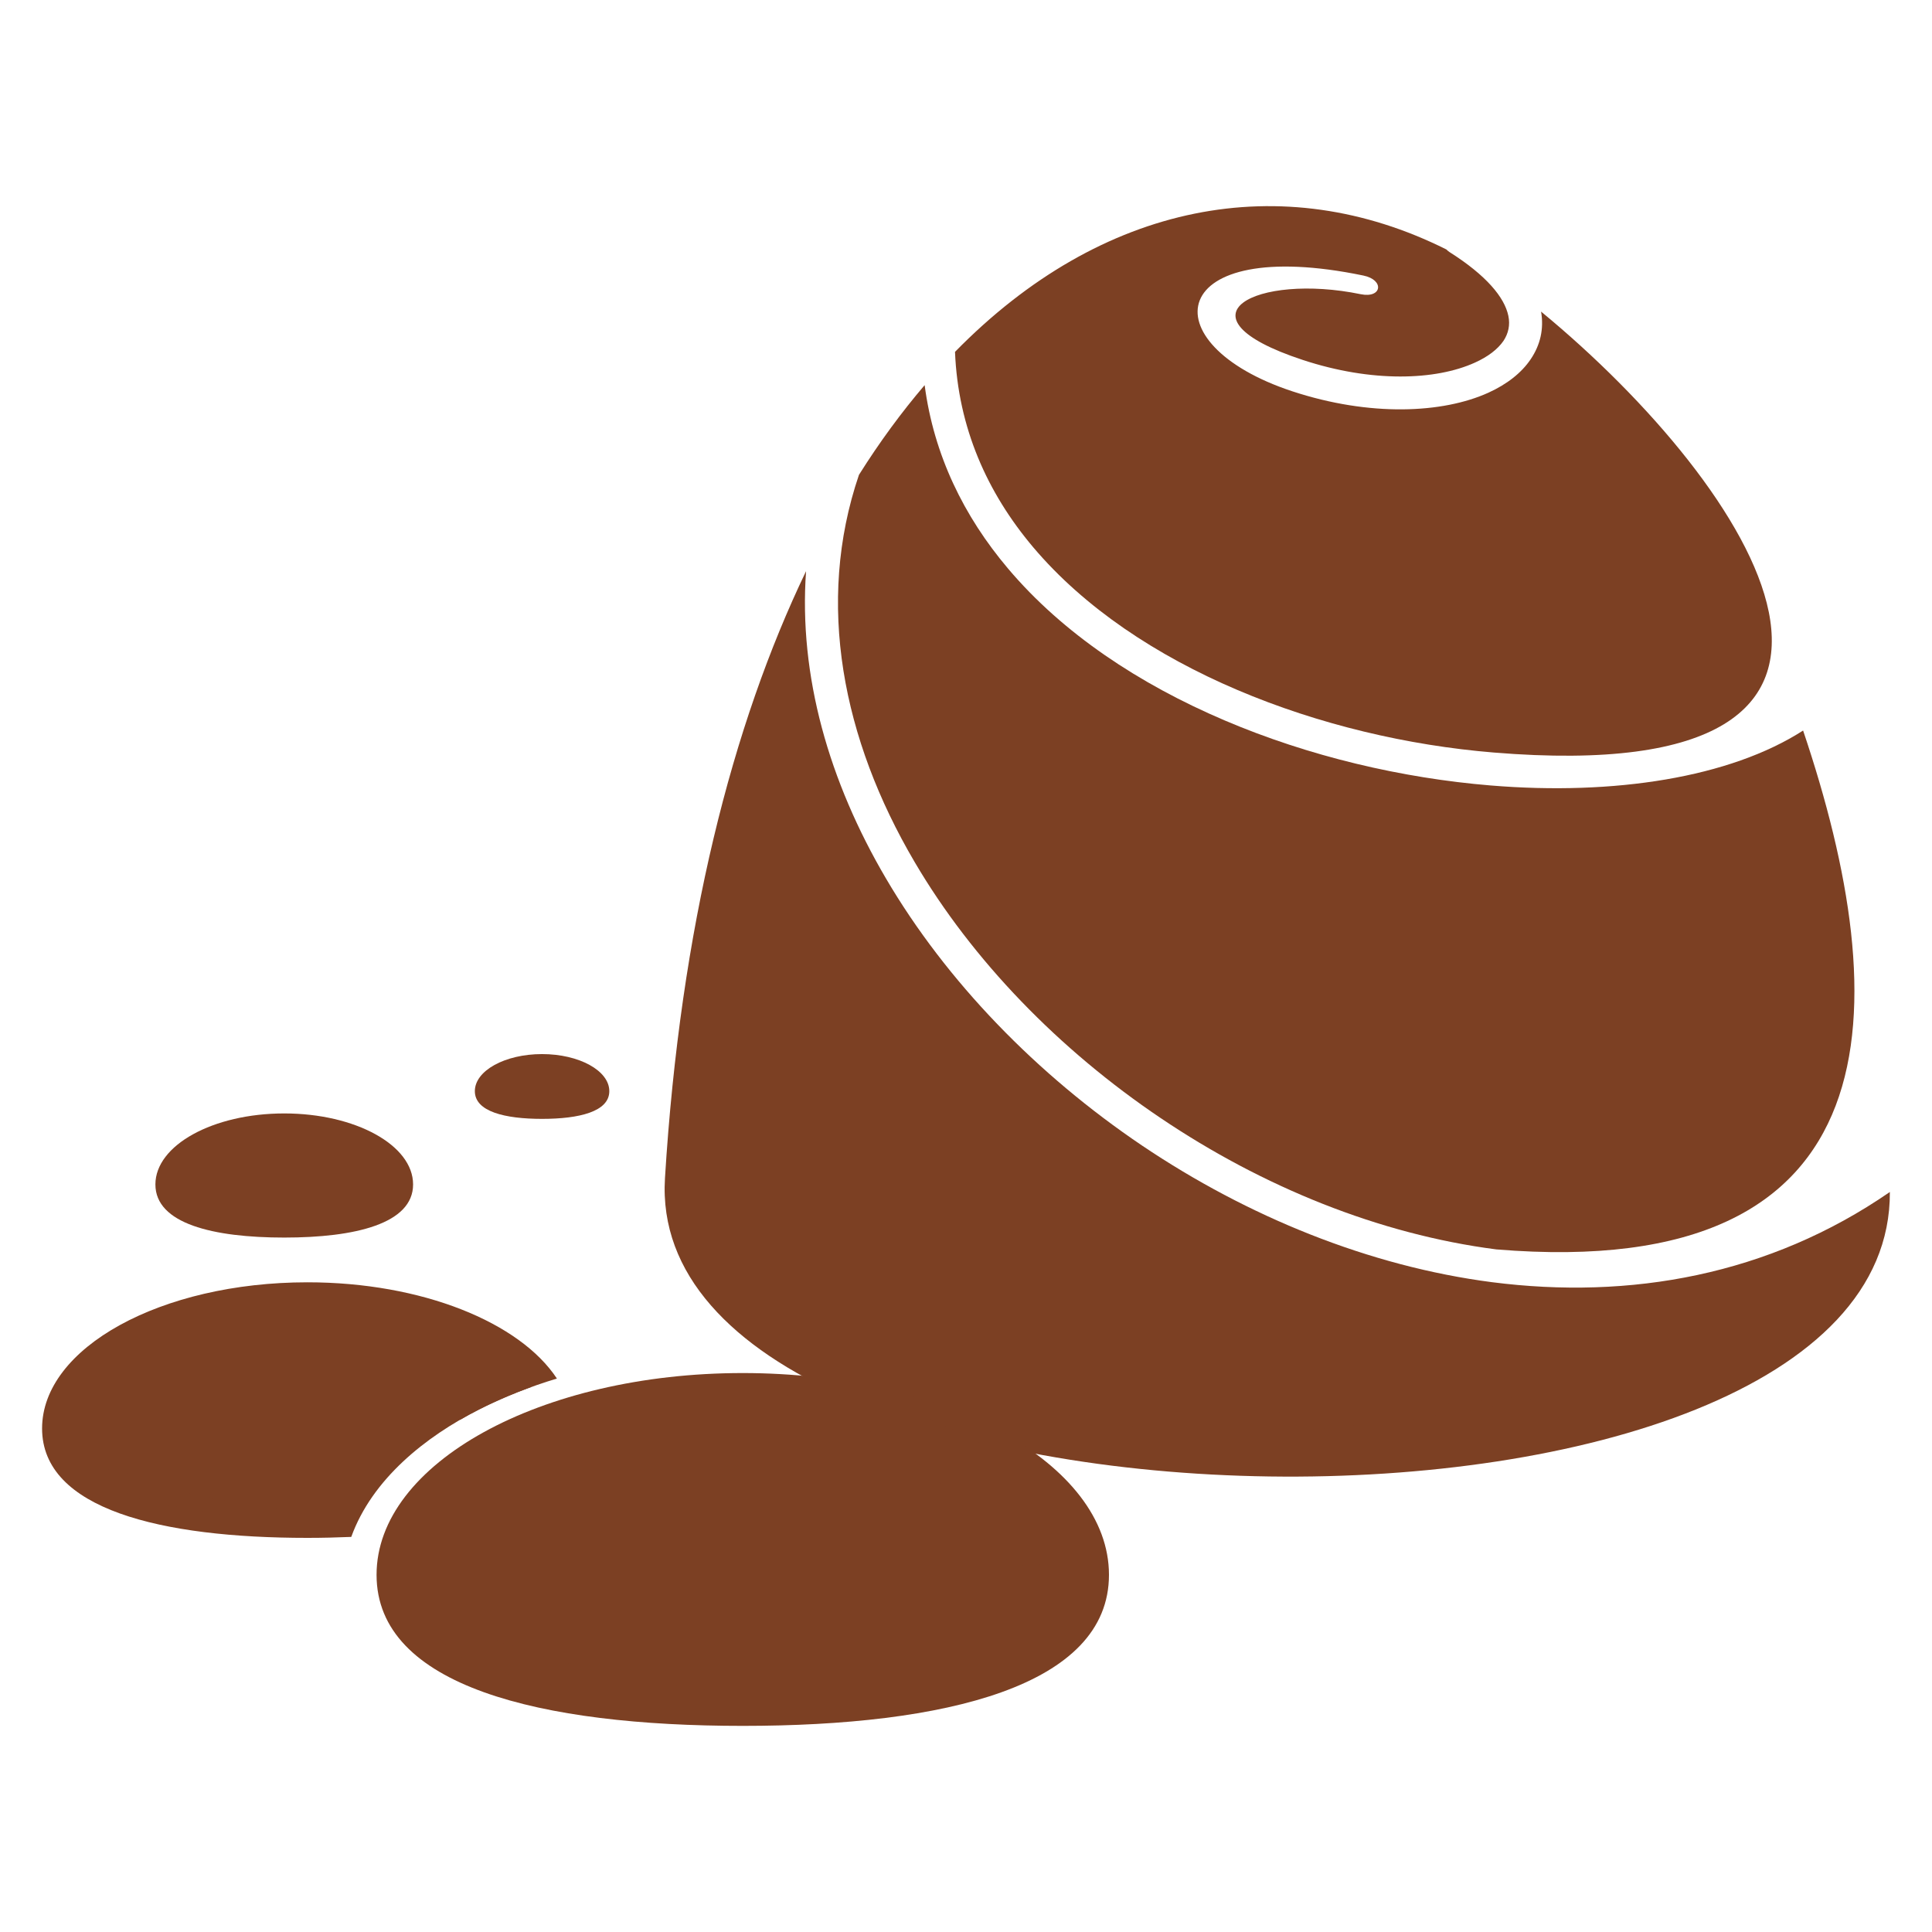
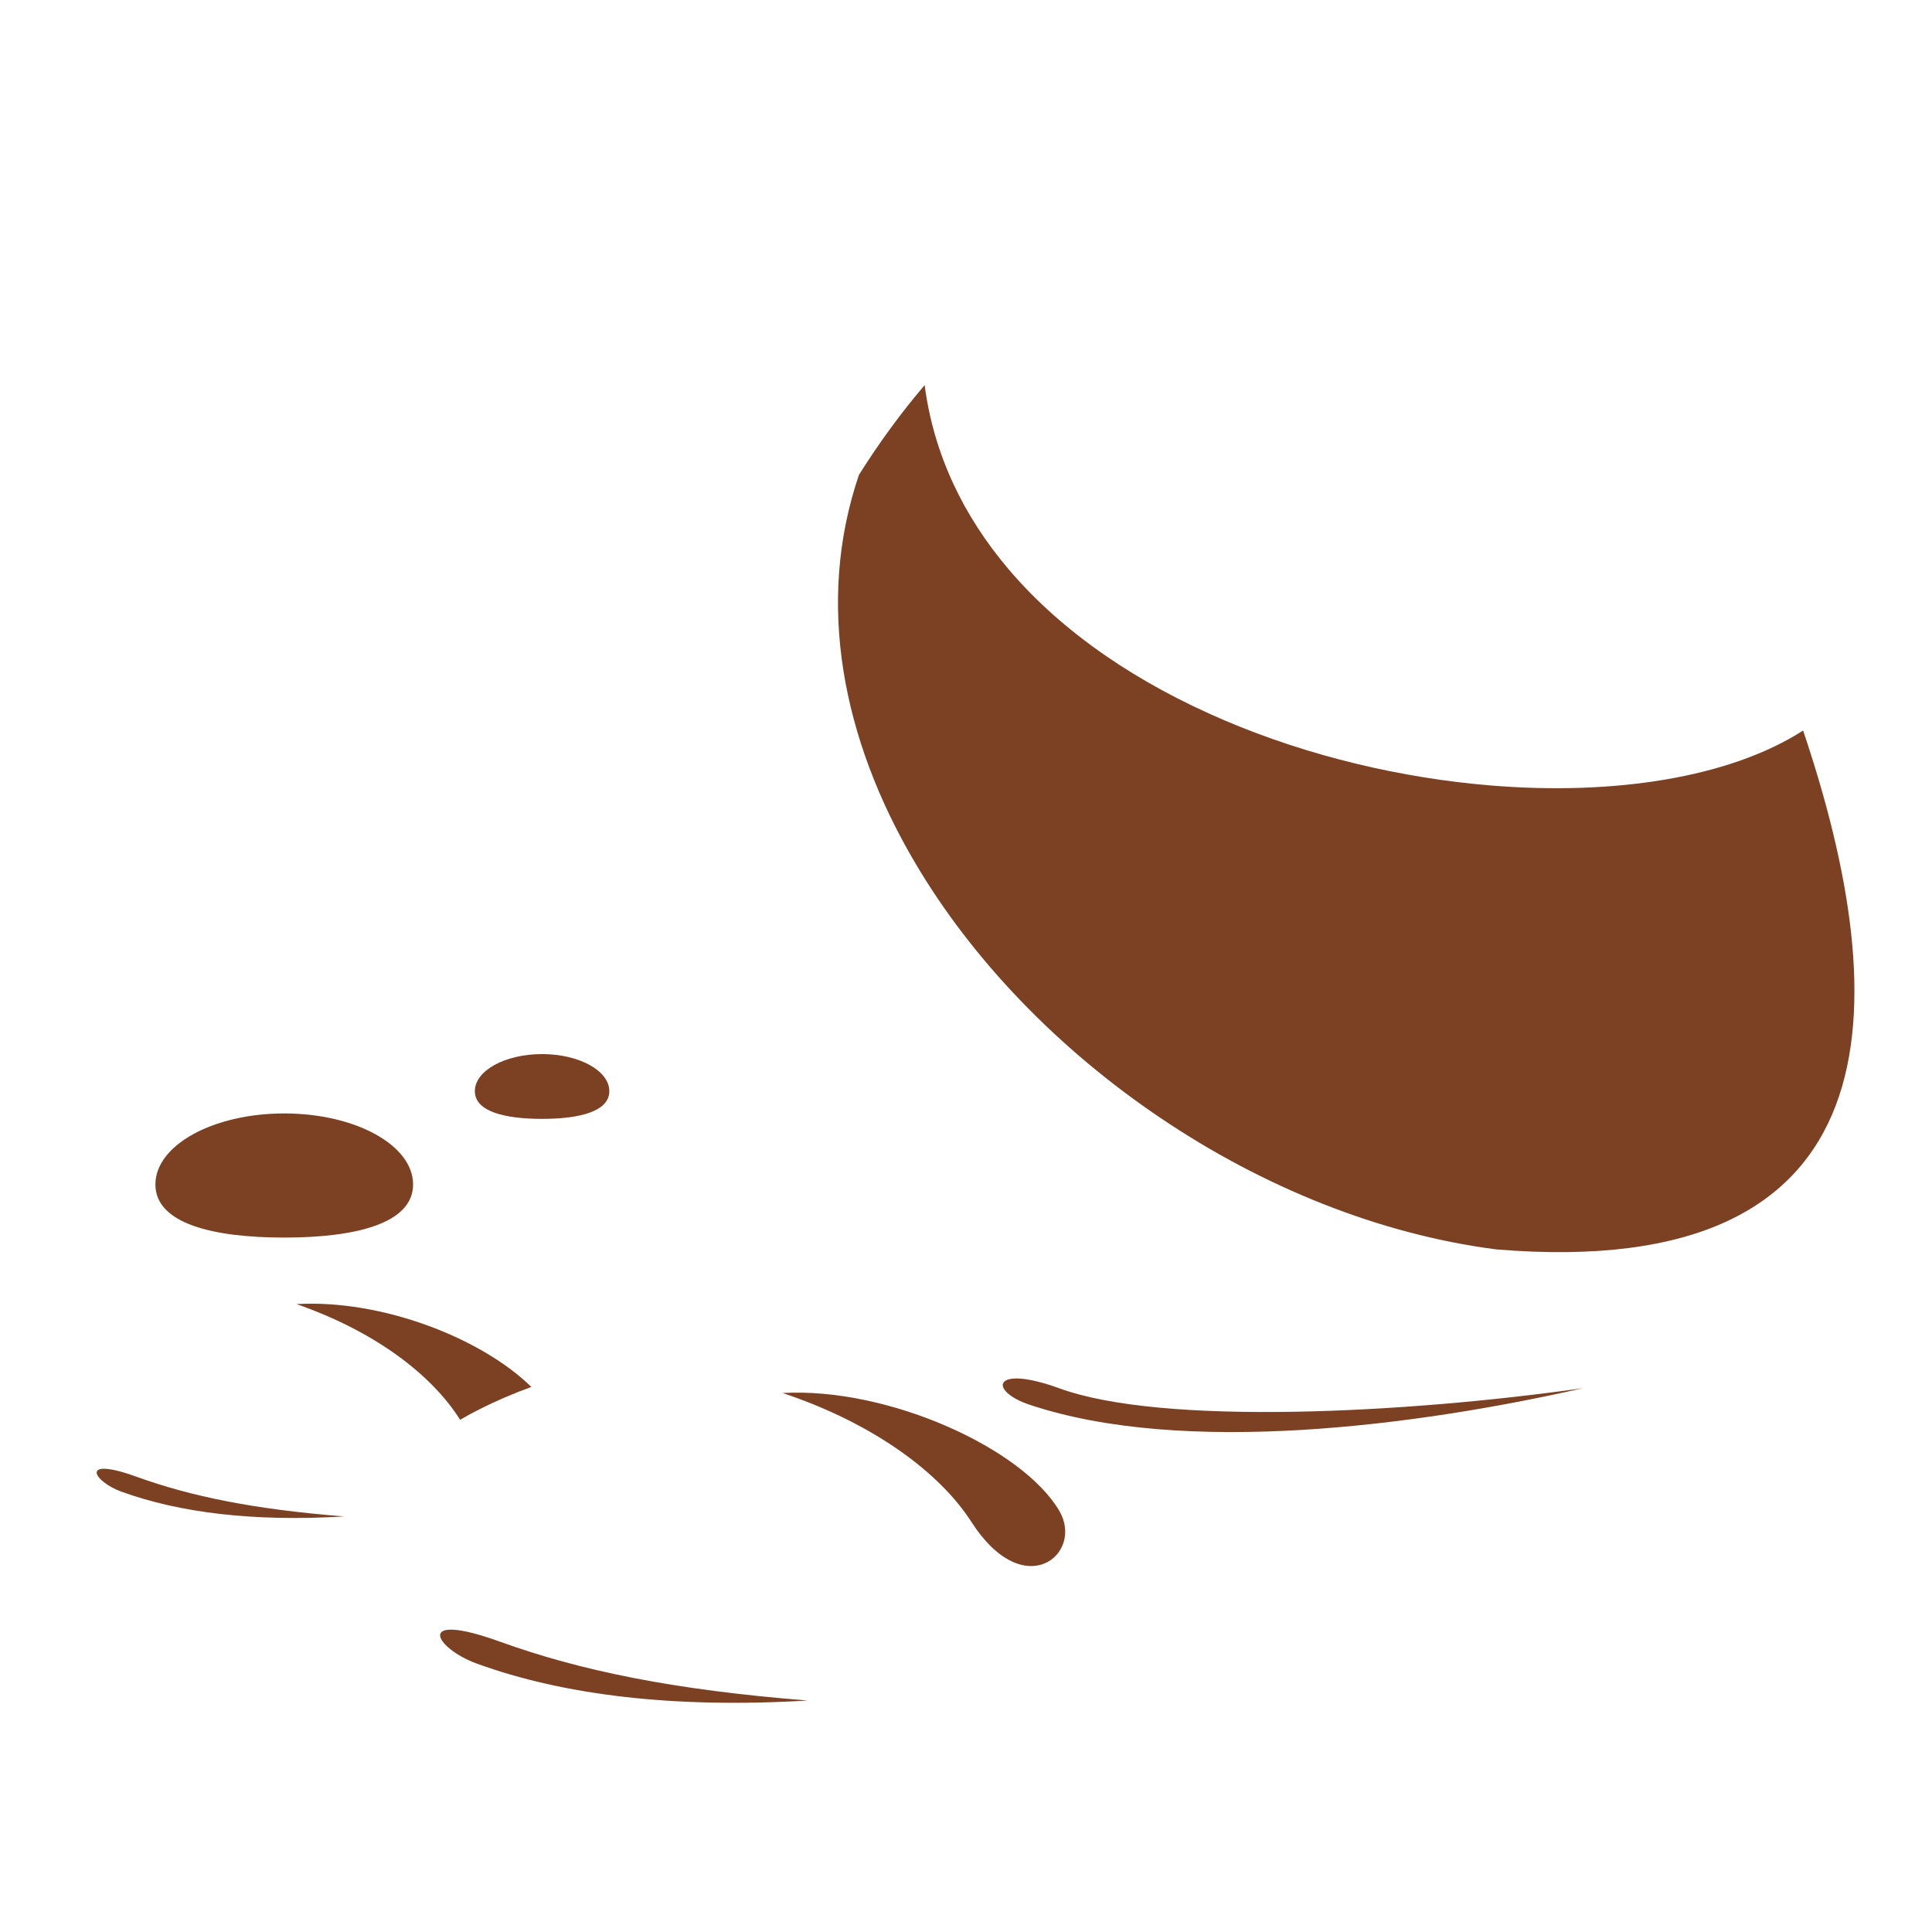
<svg xmlns="http://www.w3.org/2000/svg" version="1.1" id="Calque_1" x="0px" y="0px" width="32px" height="32px" viewBox="0 0 32 32" enable-background="new 0 0 32 32" xml:space="preserve">
-   <path fill-rule="evenodd" clip-rule="evenodd" fill="#7C4023" d="M31.302,19.743c0.038,6.495-20.682,6.147-20.288-0.23  c0.256-4.157,1.113-7.506,2.337-10.053c-0.125,1.735,0.381,3.486,1.324,5.091c1.001,1.705,2.495,3.245,4.244,4.425  c1.749,1.177,3.76,1.997,5.793,2.261C26.993,21.53,29.3,21.125,31.302,19.743" />
  <path fill-rule="evenodd" clip-rule="evenodd" fill="#7C4023" d="M29.865,12.1c-1.215,0.78-3.129,1.078-5.172,0.91  c-1.47-0.121-3.013-0.482-4.412-1.079c-1.411-0.601-2.678-1.44-3.585-2.514c-0.731-0.864-1.229-1.879-1.381-3.038  c-0.38,0.445-0.744,0.939-1.088,1.486c-0.723,2.124-0.27,4.384,0.92,6.409c0.958,1.632,2.394,3.111,4.079,4.246  c1.684,1.135,3.612,1.923,5.557,2.174C31.458,21.247,31.404,16.659,29.865,12.1" />
-   <path fill-rule="evenodd" clip-rule="evenodd" fill="#7C4023" d="M15.818,5.828c0.05,1.254,0.533,2.334,1.295,3.236  c0.85,1.005,2.045,1.795,3.382,2.364c1.343,0.572,2.828,0.92,4.243,1.036c7.578,0.624,4.316-4.396,0.787-7.303  c0.05,0.289-0.014,0.555-0.172,0.789c-0.153,0.227-0.394,0.415-0.7,0.554c-0.755,0.343-1.96,0.401-3.249-0.023  c-2.391-0.789-2.086-2.594,1.178-1.917c0.352,0.072,0.309,0.381-0.044,0.309c-1.723-0.356-3.15,0.367-0.962,1.088  c1.151,0.38,2.206,0.338,2.851,0.046c0.218-0.098,0.38-0.222,0.476-0.362c0.08-0.122,0.112-0.261,0.08-0.414  c-0.064-0.307-0.365-0.67-0.976-1.057c-0.018-0.012-0.035-0.026-0.05-0.042C21.244,2.775,18.249,3.344,15.818,5.828z" />
  <path fill-rule="evenodd" clip-rule="evenodd" fill="#7C4023" d="M17.054,23.267c-0.689-0.23-0.617-0.677,0.495-0.271  c1.708,0.621,5.73,0.413,8.667-0.003C23.465,23.618,19.602,24.119,17.054,23.267z" />
  <path fill-rule="evenodd" clip-rule="evenodd" fill="#7C4023" d="M4.708,18.442c1.178,0,2.134,0.525,2.134,1.176  c0,0.649-0.956,0.88-2.134,0.88c-1.179,0-2.134-0.23-2.134-0.88C2.574,18.968,3.529,18.442,4.708,18.442z" />
-   <path fill-rule="evenodd" clip-rule="evenodd" fill="#7C4023" d="M5.092,21.239c1.9,0,3.519,0.664,4.132,1.594  c-0.449,0.136-0.881,0.305-1.29,0.513c-0.888,0.45-1.77,1.153-2.116,2.11c-0.236,0.01-0.479,0.016-0.726,0.016  c-2.427,0-4.395-0.475-4.395-1.812S2.665,21.239,5.092,21.239z" />
  <path fill-rule="evenodd" clip-rule="evenodd" fill="#7C4023" d="M8.978,17.459c0.615,0,1.114,0.275,1.114,0.614  s-0.499,0.459-1.114,0.459c-0.615,0-1.113-0.12-1.113-0.459S8.363,17.459,8.978,17.459z" />
-   <path fill-rule="evenodd" clip-rule="evenodd" fill="#7C4023" d="M12.302,22.742c3.35,0,6.066,1.497,6.066,3.342  c0,1.847-2.716,2.502-6.066,2.502c-3.351,0-6.065-0.655-6.065-2.502C6.237,24.239,8.952,22.742,12.302,22.742z" />
  <path fill-rule="evenodd" clip-rule="evenodd" fill="#7C4023" d="M7.899,27.555c1.436,0.522,3.261,0.744,5.479,0.611  c-2.229-0.177-3.768-0.494-5.106-0.978C6.846,26.675,7.202,27.302,7.899,27.555z M17.547,25.027  c-0.615-1.049-2.854-2.053-4.584-1.954c1.531,0.511,2.613,1.335,3.126,2.134C16.969,26.576,17.959,25.733,17.547,25.027z" />
  <path fill-rule="evenodd" clip-rule="evenodd" fill="#7C4023" d="M8.212,18.358c0.229,0.093,0.541,0.131,0.938,0.106  c-0.385-0.031-0.642-0.087-0.855-0.172C8.067,18.203,8.101,18.313,8.212,18.358z M8.801,22.972  c-0.823-0.807-2.473-1.453-3.889-1.372c1.329,0.464,2.25,1.187,2.709,1.916c0.104-0.061,0.208-0.117,0.313-0.17  C8.213,23.204,8.502,23.081,8.801,22.972z M2.012,24.707c0.966,0.35,2.193,0.5,3.686,0.41c-1.5-0.119-2.535-0.332-3.435-0.657  C1.303,24.113,1.542,24.536,2.012,24.707z M3.186,20.181c0.456,0.185,1.077,0.262,1.868,0.216c-0.767-0.063-1.279-0.175-1.704-0.344  C2.896,19.872,2.964,20.092,3.186,20.181z M6.589,19.418c0.163,0.279-0.229,0.614-0.577,0.071c-0.203-0.316-0.632-0.643-1.239-0.846  C5.458,18.605,6.345,19.003,6.589,19.418z M9.951,17.942c0.087,0.148-0.123,0.328-0.309,0.038c-0.108-0.169-0.337-0.344-0.662-0.452  C9.347,17.507,9.82,17.72,9.951,17.942z" />
</svg>